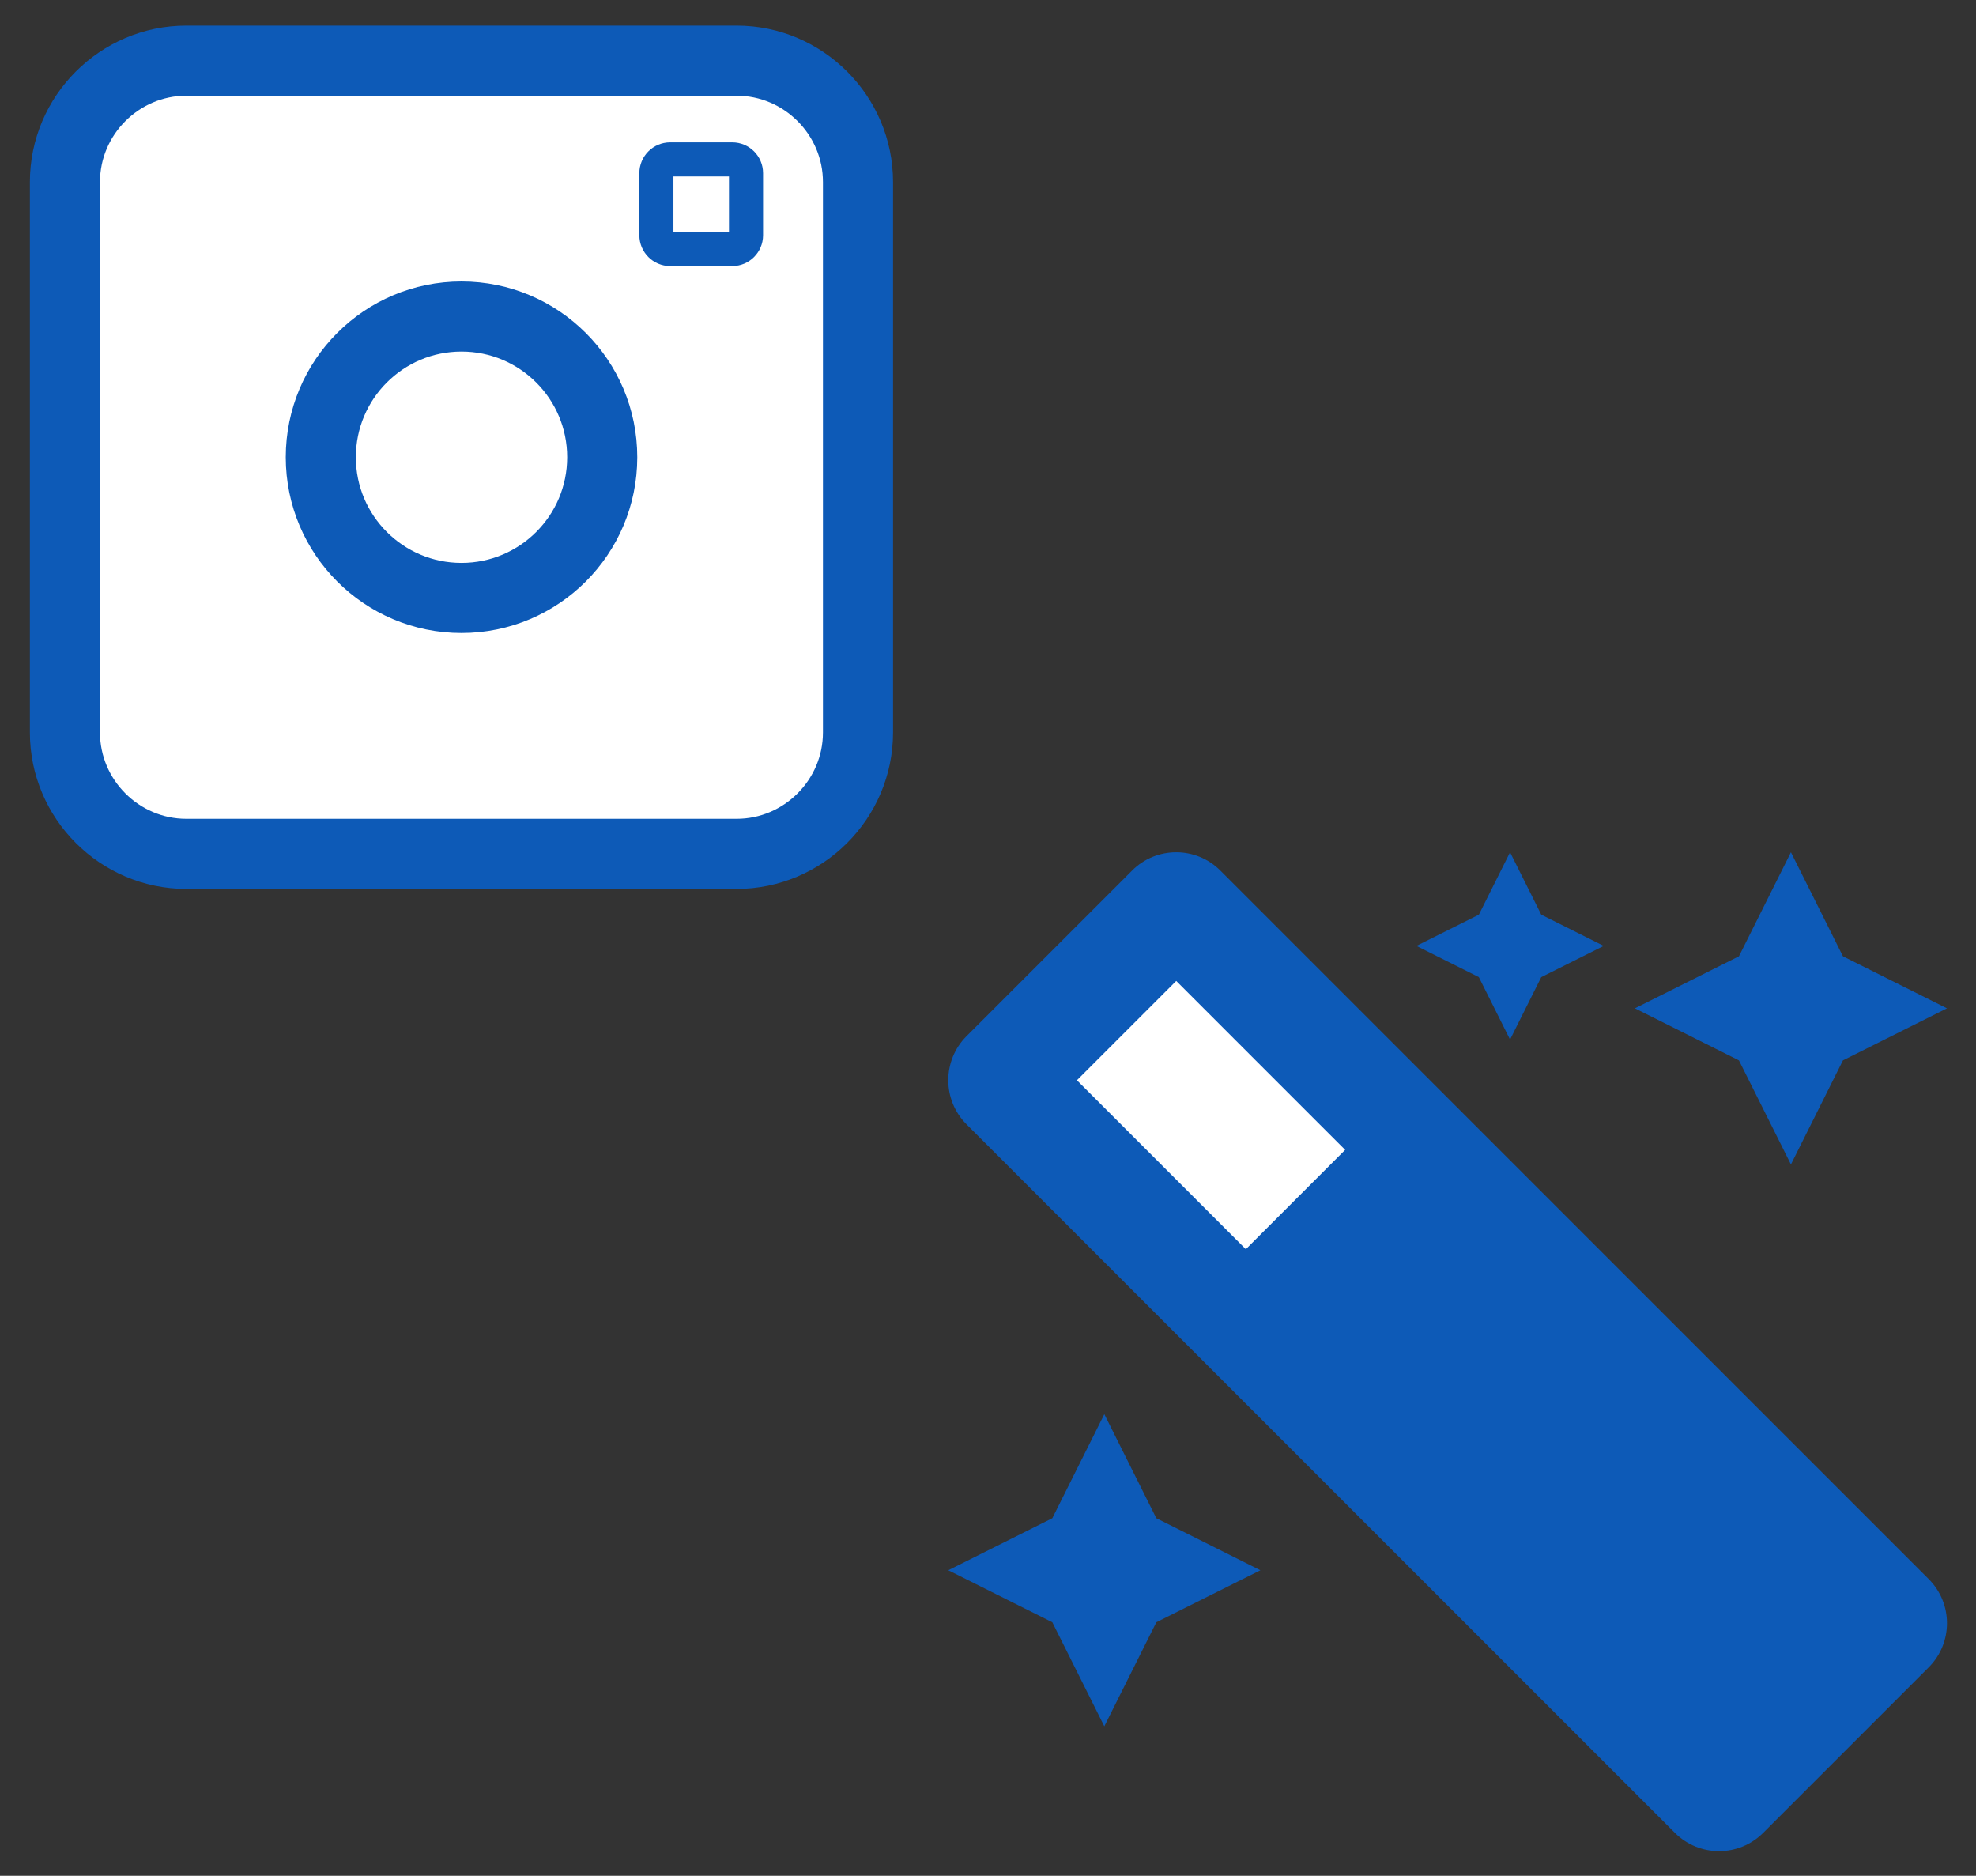
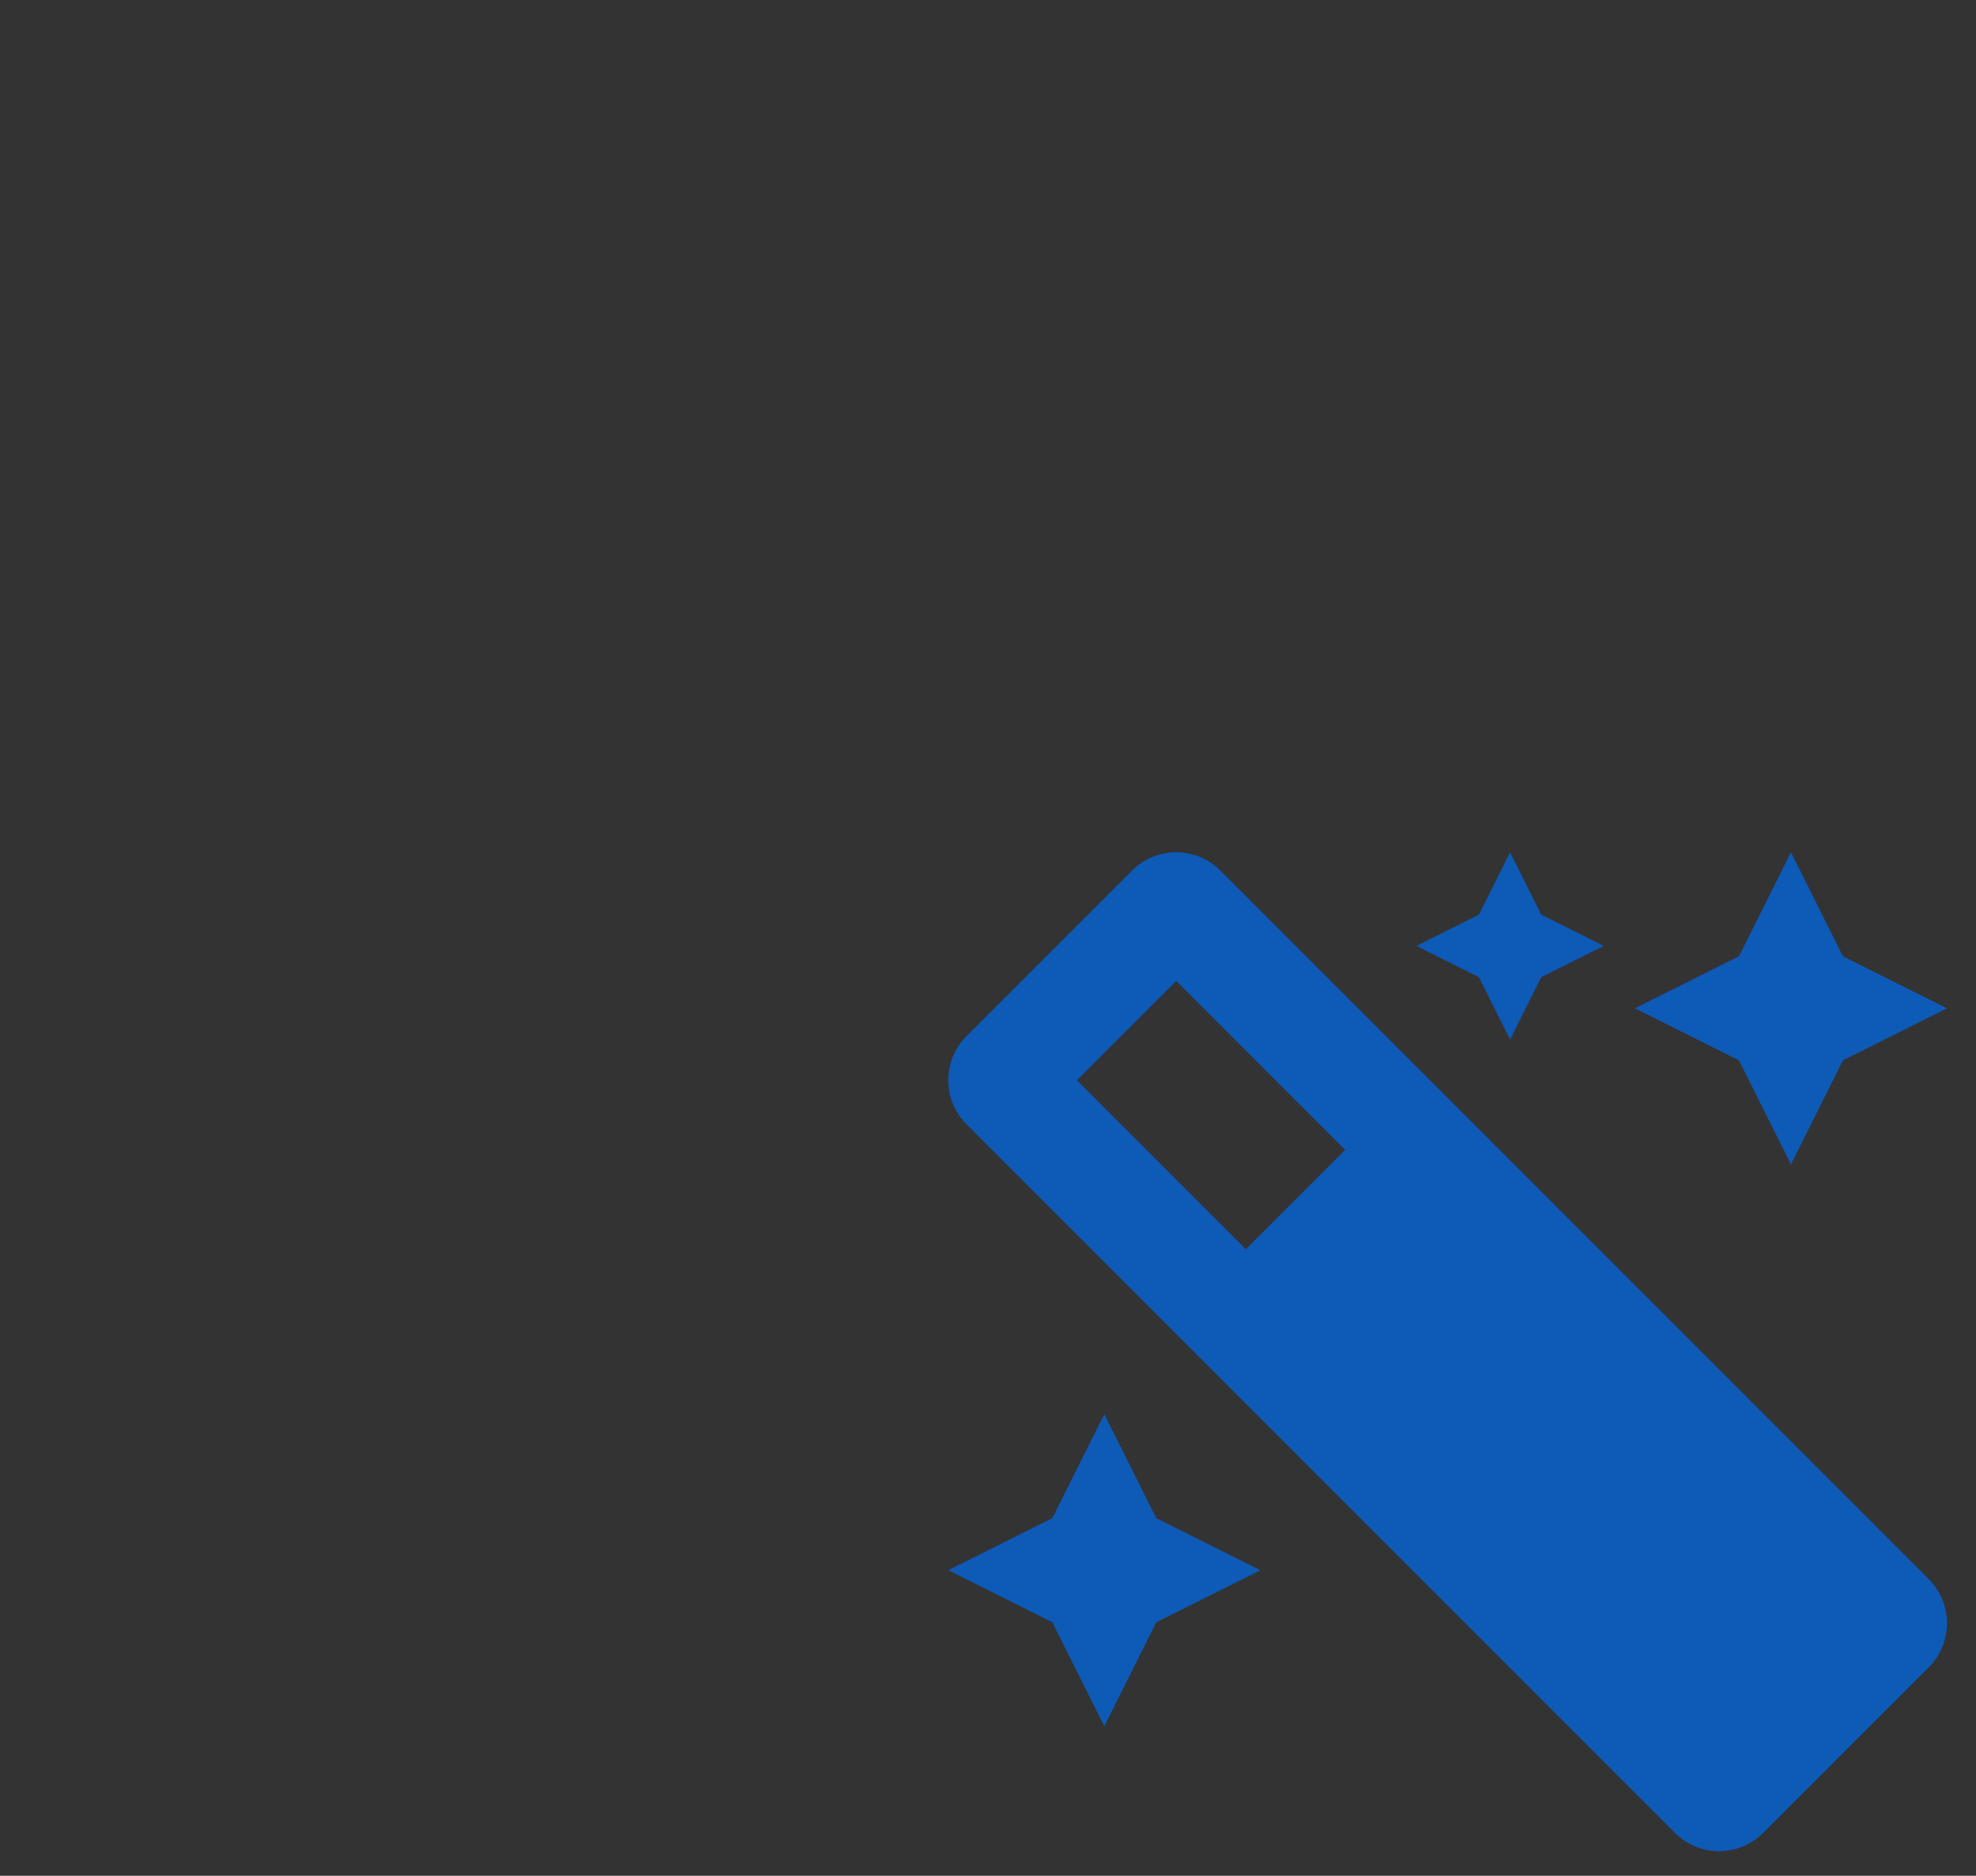
<svg xmlns="http://www.w3.org/2000/svg" width="100%" height="100%" viewBox="3.493 9.926 140.808 133.64" style="fill-rule:evenodd;clip-rule:evenodd;stroke-linecap:round;stroke-linejoin:round;stroke-miterlimit:10;">
  <rect x="3.493" y="9.926" width="140.808" height="133.64" fill="#333333" stroke="none" />
  <g transform="matrix(1, 0, 0, 1, -1858, -1016.01)">
    <g id="Page-71" transform="matrix(1,0,0,1,1858,1016.01)">
      <rect x="0" y="0" width="150" height="150" style="fill:none;" />
      <g transform="matrix(1,0,0,1,-2093.83,-1016.01)">
-         <path d="M2173.6,1102.69L2181.9,1095.04L2194.27,1108.88L2186.95,1116.2L2173.6,1102.69Z" style="fill:white;" />
-       </g>
+         </g>
      <g id="magic-solid.svg" transform="matrix(-0.139,0,0,0.139,106.65,106.229)">
        <g transform="matrix(1,0,0,1,-256,-256)">
          <path d="M224,96L240,64L272,48L240,32L224,0L208,32L176,48L208,64L224,96ZM80,160L106.66,106.67L160,80L106.66,53.33L80,0L53.34,53.33L0,80L53.34,106.67L80,160ZM432,288L405.34,341.33L352,368L405.34,394.67L432,448L458.66,394.67L512,368L458.66,341.33L432,288ZM502.62,94.23L417.77,9.38C411.53,3.12 403.34,0 395.15,0C386.96,0 378.77,3.12 372.52,9.38L9.38,372.52C-3.12,385.02 -3.12,405.28 9.38,417.77L94.23,502.62C100.48,508.87 108.67,511.99 116.85,511.99C125.04,511.99 133.23,508.87 139.48,502.62L502.62,139.47C515.12,126.99 515.12,106.72 502.62,94.23ZM359.45,203.46L308.54,152.55L395.14,65.95L446.05,116.86L359.45,203.46Z" style="fill-rule: nonzero; fill: rgb(13, 90, 183);" />
        </g>
      </g>
      <g transform="matrix(1.823,0,0,1.823,55.983,14.247)">
-         <path d="M0,31L-21.509,31C-24.119,31 -26.255,28.865 -26.255,26.255L-26.255,4.745C-26.255,2.135 -24.119,0 -21.509,0L0,0C2.61,0 4.745,2.135 4.745,4.745L4.745,26.255C4.745,28.865 2.61,31 0,31Z" style="fill: white; fill-rule: nonzero; stroke-width: 2.74px; stroke: rgb(13, 90, 183);" />
-       </g>
+         </g>
      <g transform="matrix(0,-1.823,-1.823,0,36.38,32.475)">
-         <circle cx="-5.5" cy="0" r="5.5" style="fill: none; stroke-width: 2.74px; stroke: rgb(13, 90, 183);" />
-       </g>
+         </g>
      <g transform="matrix(0.206,0,0,0.206,55.676,21.282)">
-         <path d="M0,31L-21.509,31C-24.119,31 -26.255,28.865 -26.255,26.255L-26.255,4.745C-26.255,2.135 -24.119,0 -21.509,0L0,0C2.61,0 4.745,2.135 4.745,4.745L4.745,26.255C4.745,28.865 2.61,31 0,31Z" style="fill: none; fill-rule: nonzero; stroke-width: 11.79px; stroke: rgb(13, 90, 183);" />
-       </g>
+         </g>
    </g>
  </g>
</svg>